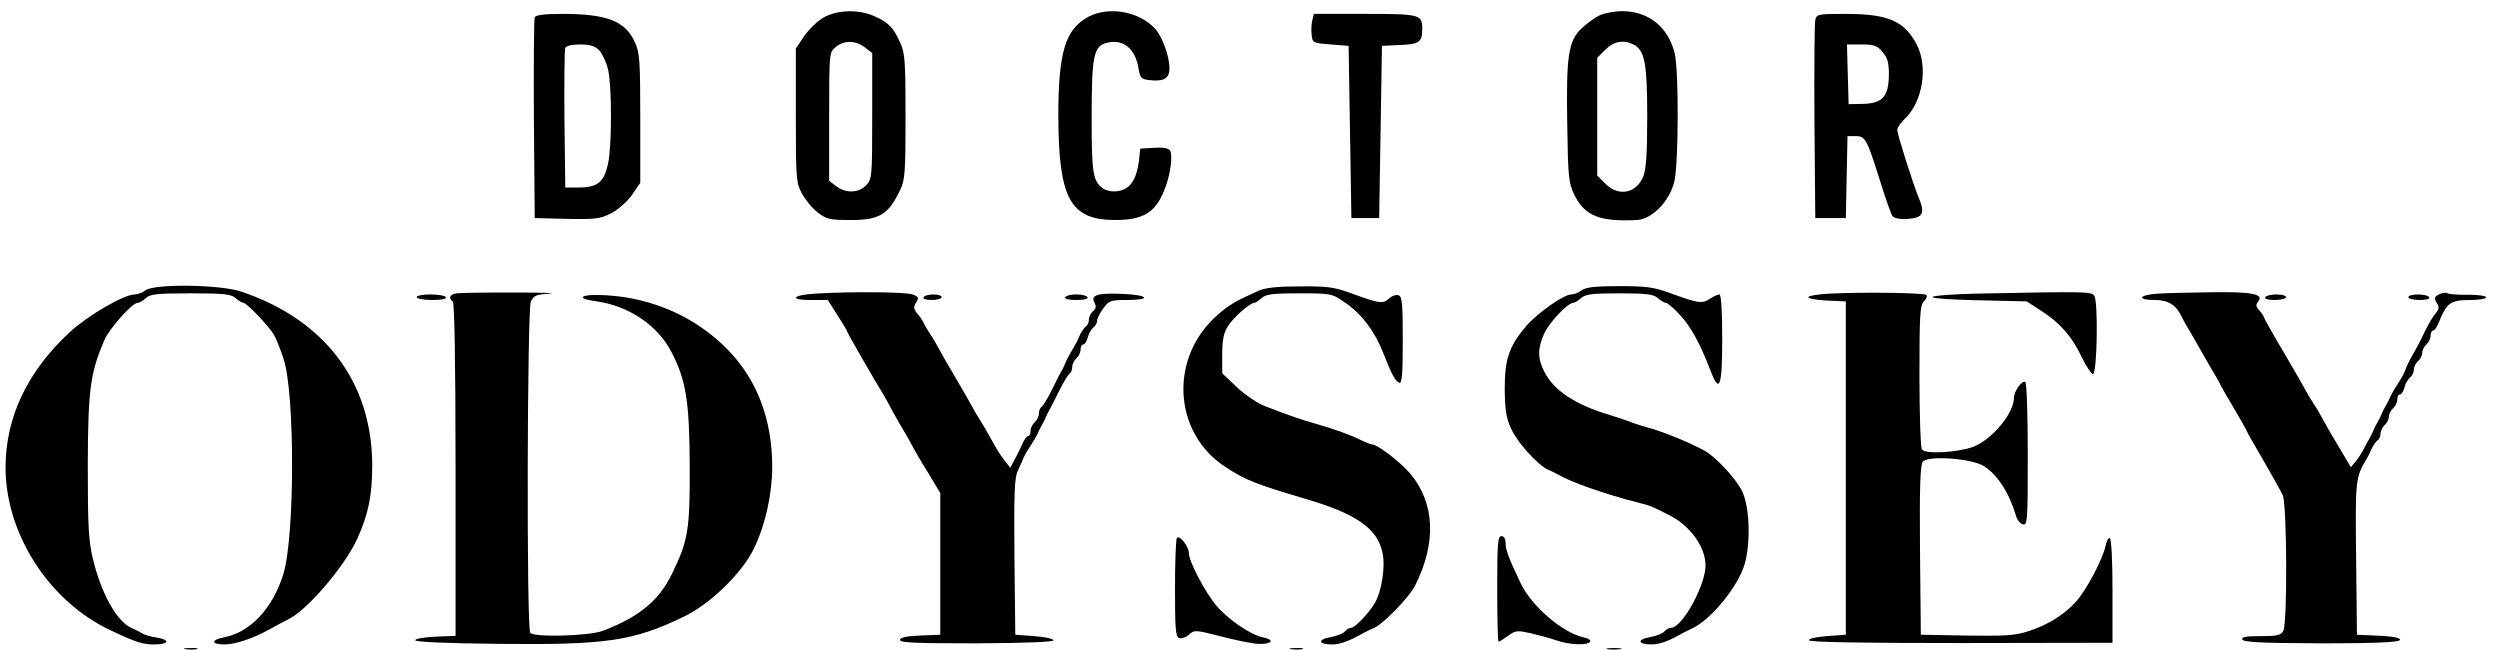
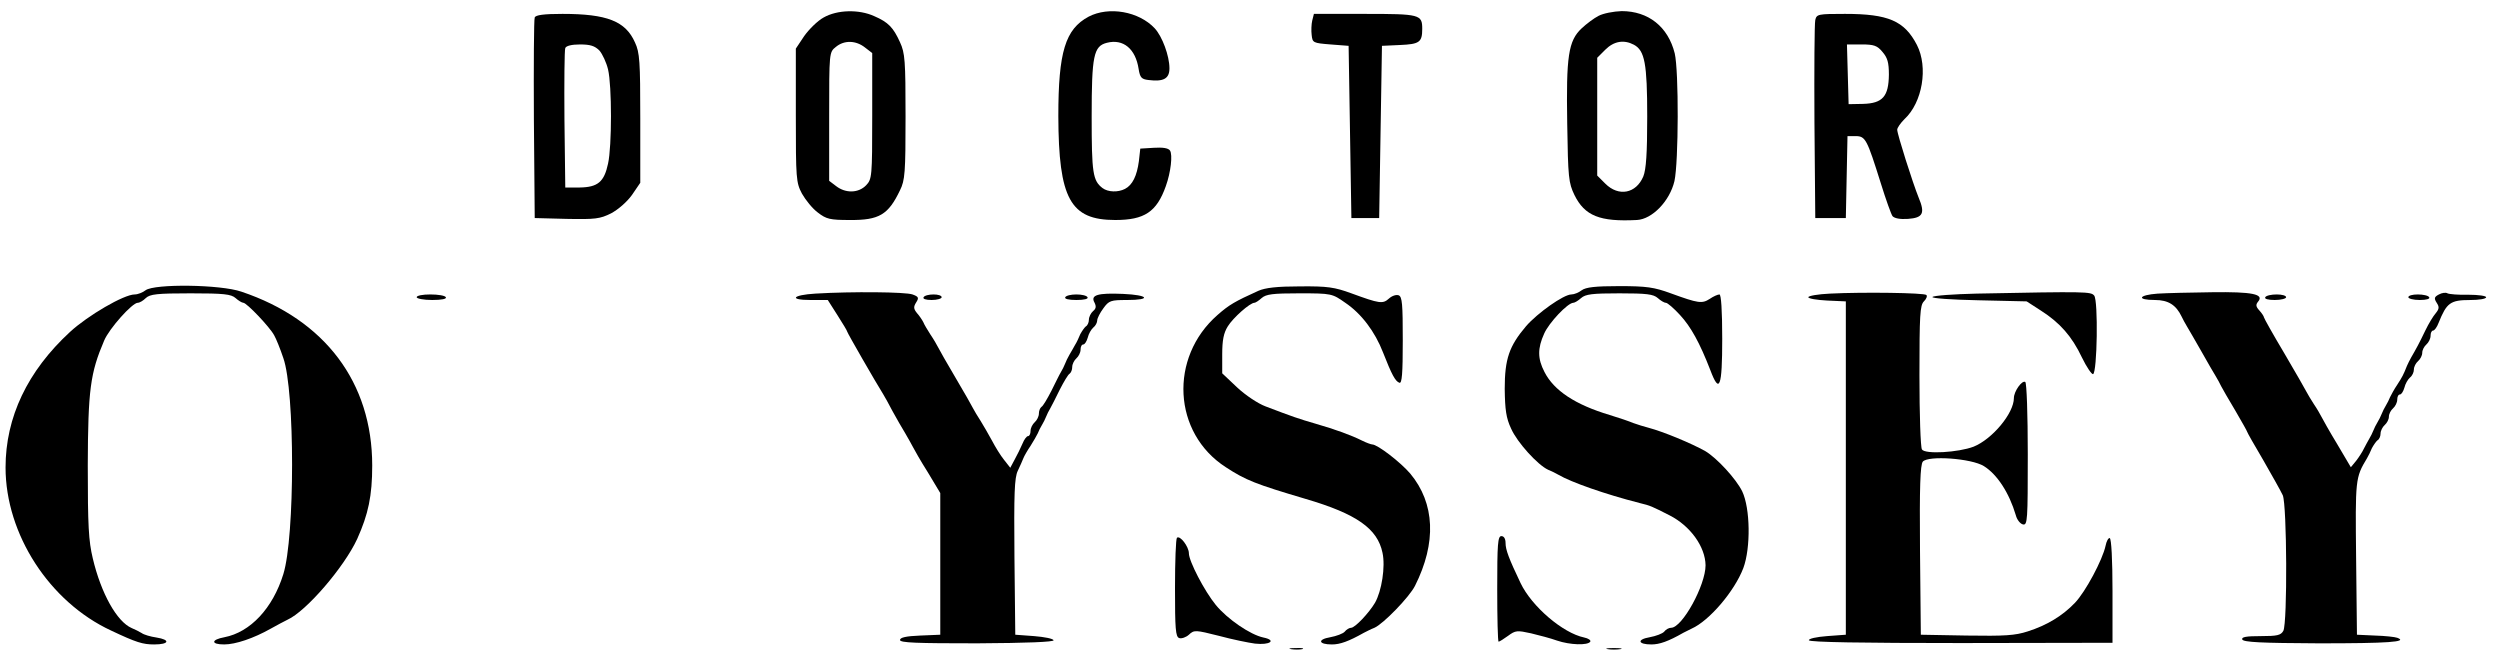
<svg xmlns="http://www.w3.org/2000/svg" version="1.0" width="900pt" height="234pt" viewBox="0 0 900 234" preserveAspectRatio="xMidYMid meet">
  <g transform="translate(0,234) scale(0.1,-0.1)" fill="#000000" stroke="none">
    <path d="M2965 2277 c-22 -12 -53 -43 -70 -67 l-30 -45 0 -240 c0 -229 1 -242 22 -282 13 -23 38 -54 57 -68 31 -24 44 -27 115 -27 106 -1 139 19 181 107 18 36 20 64 20 265 0 202 -2 229 -20 268 -24 53 -42 72 -93 94 -55 25 -133 23 -182 -5z m149 -108 l26 -20 0 -227 c0 -218 -1 -227 -22 -249 -27 -28 -73 -30 -108 -3 l-25 19 0 231 c0 231 0 232 24 251 30 25 72 24 105 -2z" />
    <path d="M3919 2280 c-84 -45 -109 -127 -109 -358 1 -298 43 -374 205 -374 105 0 149 29 182 122 18 50 25 113 15 128 -6 9 -26 12 -58 10 l-49 -3 -5 -45 c-7 -53 -23 -86 -50 -100 -25 -13 -61 -12 -81 3 -35 27 -39 54 -39 257 0 220 7 254 55 266 59 15 103 -22 114 -94 5 -32 11 -37 35 -40 55 -7 76 5 76 42 0 45 -26 115 -53 144 -57 61 -165 80 -238 42z" />
    <path d="M5755 2283 c-16 -8 -44 -29 -61 -45 -48 -45 -56 -100 -52 -343 3 -196 5 -213 26 -257 37 -75 91 -97 225 -90 55 3 118 68 135 140 15 68 16 397 1 460 -24 96 -95 152 -191 152 -29 -1 -66 -8 -83 -17z m127 -104 c39 -21 48 -67 48 -259 0 -133 -4 -190 -14 -215 -26 -62 -89 -74 -137 -26 l-29 29 0 212 0 212 29 29 c31 31 67 37 103 18z" />
    <path d="M1925 2277 c-3 -6 -4 -172 -3 -367 l3 -355 115 -3 c103 -2 120 0 160 20 26 14 57 41 75 66 l30 44 0 232 c0 204 -2 237 -19 273 -34 77 -101 103 -261 103 -67 0 -97 -4 -100 -13z m233 -119 c11 -13 25 -43 31 -68 14 -59 14 -276 0 -339 -14 -66 -37 -85 -102 -86 l-52 0 -3 245 c-1 134 0 250 3 257 3 8 23 13 53 13 37 0 53 -5 70 -22z" />
    <path d="M4724 2266 c-3 -13 -4 -37 -2 -52 3 -28 5 -29 68 -34 l65 -5 5 -310 5 -310 50 0 50 0 5 310 5 310 65 3 c70 3 80 10 80 58 0 52 -8 54 -207 54 l-183 0 -6 -24z" />
    <path d="M6535 2268 c-3 -13 -4 -178 -3 -368 l3 -345 55 0 55 0 3 148 3 147 29 0 c36 0 41 -11 91 -170 18 -58 37 -111 42 -118 7 -8 27 -12 56 -10 54 4 62 20 38 77 -21 52 -77 228 -77 244 0 7 12 24 26 38 65 60 86 187 45 267 -45 87 -103 112 -259 112 -97 0 -102 -1 -107 -22z m242 -115 c18 -21 23 -38 23 -82 -1 -78 -22 -103 -93 -105 l-52 -1 -3 108 -3 107 53 0 c44 0 56 -4 75 -27z" />
    <path d="M524 1295 c-10 -8 -28 -15 -39 -15 -39 0 -169 -76 -233 -135 -153 -141 -232 -307 -232 -488 0 -240 158 -484 380 -587 91 -43 114 -50 155 -50 55 0 59 17 8 25 -21 3 -45 10 -53 16 -8 5 -24 13 -36 18 -53 23 -110 124 -140 251 -15 63 -18 116 -18 335 1 272 9 332 59 449 18 43 101 136 121 136 7 0 20 8 29 17 15 14 40 17 161 17 120 0 146 -3 162 -17 10 -9 23 -17 28 -17 12 0 95 -87 111 -117 7 -12 22 -49 33 -82 42 -119 42 -643 0 -778 -38 -123 -119 -209 -212 -227 -49 -9 -49 -26 -1 -26 41 0 106 22 168 57 22 12 49 27 60 32 67 30 204 189 251 291 40 89 54 155 54 264 0 299 -170 525 -471 626 -75 26 -313 29 -345 5z" />
    <path d="M4530 1293 c-84 -38 -105 -50 -147 -87 -175 -153 -161 -425 30 -548 72 -47 108 -61 287 -114 184 -54 259 -107 277 -194 11 -50 -3 -138 -27 -180 -22 -37 -72 -90 -86 -90 -6 0 -17 -6 -23 -14 -6 -7 -30 -16 -52 -20 -47 -8 -43 -26 6 -26 29 0 60 11 115 42 8 4 25 13 38 18 32 14 126 111 146 151 78 155 72 297 -17 404 -35 41 -118 105 -137 105 -4 0 -21 6 -37 14 -38 19 -95 40 -168 61 -59 17 -82 25 -179 62 -27 10 -72 40 -102 68 l-54 51 0 68 c0 51 5 77 20 101 19 31 80 85 96 85 4 0 16 8 26 17 16 14 40 17 136 17 116 0 118 -1 165 -34 58 -39 107 -104 136 -179 31 -79 44 -104 59 -109 9 -3 12 32 12 152 0 132 -2 158 -15 163 -9 3 -24 -2 -35 -12 -22 -20 -34 -18 -135 19 -60 22 -86 26 -185 25 -83 0 -125 -5 -150 -16z" />
    <path d="M5694 1295 c-10 -8 -27 -15 -37 -15 -28 0 -122 -67 -163 -114 -61 -72 -77 -118 -77 -226 1 -75 5 -105 23 -143 22 -50 96 -131 133 -148 12 -5 29 -13 37 -18 46 -27 168 -70 293 -102 38 -9 44 -12 107 -44 75 -38 129 -113 130 -180 0 -72 -84 -225 -124 -225 -8 0 -19 -6 -25 -14 -6 -7 -30 -16 -52 -20 -47 -8 -43 -26 6 -26 29 0 61 11 115 42 8 4 22 11 30 15 63 28 154 134 186 218 27 73 25 215 -4 276 -22 45 -91 120 -133 145 -50 28 -151 70 -204 84 -16 4 -41 12 -55 17 -14 6 -52 19 -85 29 -124 37 -201 88 -235 155 -25 48 -25 85 -1 138 17 39 85 111 105 111 5 0 18 8 28 17 16 14 40 17 138 17 98 0 122 -3 138 -17 10 -9 23 -17 29 -17 6 0 29 -20 51 -44 39 -42 71 -100 109 -198 33 -88 43 -63 43 112 0 104 -4 160 -10 160 -6 0 -22 -7 -35 -16 -28 -18 -41 -16 -140 20 -60 22 -87 26 -186 26 -86 0 -120 -4 -135 -15z" />
-     <path d="M1638 1283 c-20 -5 -23 -18 -8 -28 6 -4 10 -217 10 -605 l0 -599 -72 -3 c-40 -2 -73 -7 -73 -13 0 -6 110 -11 305 -13 384 -4 478 10 660 97 95 45 211 157 254 246 41 85 66 195 66 295 0 170 -55 314 -160 421 -114 117 -269 186 -437 196 -91 6 -118 -11 -35 -22 115 -16 219 -86 268 -180 54 -103 66 -180 67 -410 1 -231 -5 -271 -65 -393 -46 -94 -117 -153 -248 -203 -50 -19 -250 -24 -261 -7 -14 21 -11 1162 2 1192 10 22 19 26 68 29 31 2 -29 4 -134 4 -104 0 -198 -1 -207 -4z" />
    <path d="M2935 1283 c-83 -5 -96 -23 -17 -23 l62 0 35 -55 c19 -30 35 -56 35 -59 0 -4 103 -183 130 -226 5 -8 20 -35 33 -60 14 -25 34 -61 46 -80 11 -19 24 -42 28 -50 4 -8 27 -49 53 -90 l45 -75 0 -255 0 -255 -72 -3 c-51 -2 -73 -7 -73 -16 0 -10 59 -12 278 -12 179 1 276 5 275 11 -2 6 -33 12 -70 15 l-68 5 -3 280 c-2 229 0 285 12 310 8 17 17 37 20 45 3 8 15 29 26 45 11 17 22 37 26 45 3 8 10 22 15 30 5 8 12 22 15 30 3 8 10 22 15 30 5 8 20 39 34 67 15 29 30 55 36 58 5 4 9 14 9 24 0 10 7 24 15 31 8 7 15 21 15 31 0 11 4 19 10 19 5 0 12 11 16 25 3 13 12 29 20 36 8 6 14 18 14 26 0 7 10 27 22 43 20 28 27 30 85 30 90 0 78 18 -14 22 -91 4 -118 -4 -103 -31 7 -14 6 -22 -5 -31 -8 -7 -15 -21 -15 -31 0 -10 -5 -21 -11 -24 -5 -4 -14 -17 -20 -28 -5 -12 -13 -30 -19 -39 -5 -10 -15 -26 -20 -35 -6 -10 -13 -25 -16 -33 -3 -8 -10 -22 -15 -30 -5 -8 -20 -39 -34 -67 -15 -29 -30 -55 -36 -58 -5 -4 -9 -14 -9 -24 0 -10 -7 -24 -15 -31 -8 -7 -15 -21 -15 -31 0 -11 -4 -19 -9 -19 -5 0 -14 -12 -20 -27 -7 -16 -19 -41 -28 -57 l-16 -30 -22 28 c-13 16 -32 47 -44 70 -12 22 -31 55 -41 71 -11 17 -23 37 -27 45 -4 8 -32 58 -63 110 -31 52 -59 102 -63 110 -4 8 -16 29 -27 45 -11 17 -23 37 -26 45 -4 8 -14 23 -23 33 -12 15 -13 22 -3 38 11 17 9 21 -13 29 -25 9 -216 11 -350 3z" />
    <path d="M6588 1283 c-43 -2 -78 -8 -78 -13 0 -5 30 -10 68 -12 l67 -3 0 -600 0 -600 -68 -5 c-38 -3 -66 -9 -65 -15 2 -7 193 -10 548 -10 l545 1 0 187 c0 111 -4 188 -10 190 -5 1 -12 -12 -15 -28 -11 -51 -72 -165 -110 -205 -45 -47 -101 -81 -170 -103 -46 -15 -83 -17 -220 -15 l-165 3 -3 304 c-2 230 1 307 10 319 19 23 175 12 220 -16 48 -30 91 -96 115 -177 4 -16 16 -31 26 -33 16 -3 17 15 17 252 0 146 -4 257 -9 261 -12 7 -41 -34 -41 -58 0 -55 -78 -148 -145 -175 -55 -21 -175 -28 -186 -10 -5 7 -9 126 -9 265 0 219 2 254 16 268 9 9 13 19 9 23 -7 8 -228 11 -347 5z" />
    <path d="M7115 1283 c-82 -2 -153 -7 -158 -12 -5 -5 69 -10 165 -12 l174 -4 51 -33 c69 -44 112 -93 148 -169 17 -35 35 -61 40 -60 15 5 19 266 4 283 -12 14 -25 15 -424 7z" />
    <path d="M7768 1283 c-70 -5 -78 -23 -10 -23 48 0 76 -18 96 -60 4 -8 12 -24 19 -35 7 -11 30 -52 52 -90 22 -39 45 -79 52 -90 7 -11 15 -27 19 -35 4 -8 27 -48 51 -88 24 -41 43 -75 43 -77 0 -2 26 -48 58 -102 31 -54 63 -111 70 -126 15 -36 17 -459 2 -488 -9 -16 -22 -19 -81 -19 -52 0 -70 -3 -67 -12 4 -10 68 -13 276 -14 249 0 323 5 282 20 -8 3 -44 7 -80 8 l-65 3 -3 275 c-3 285 -3 290 39 360 5 8 13 25 18 37 6 11 15 24 20 28 6 3 11 14 11 24 0 10 7 24 15 31 8 7 15 20 15 30 0 10 7 23 15 30 8 7 15 21 15 31 0 11 4 19 10 19 5 0 12 11 16 25 3 13 12 29 20 36 8 6 14 19 14 29 0 10 7 23 15 30 8 7 15 20 15 30 0 10 7 23 15 30 8 7 15 21 15 31 0 11 4 19 9 19 5 0 14 12 20 28 29 72 42 82 114 82 31 0 57 4 57 10 0 5 -28 9 -64 9 -36 -1 -69 2 -75 5 -6 4 -20 2 -31 -4 -17 -9 -18 -14 -8 -30 10 -15 9 -22 -3 -37 -9 -10 -26 -38 -38 -63 -22 -46 -33 -66 -51 -97 -6 -10 -12 -24 -15 -30 -13 -33 -17 -40 -35 -68 -11 -16 -22 -37 -26 -45 -3 -8 -10 -22 -15 -30 -5 -8 -12 -22 -15 -30 -3 -8 -10 -22 -15 -30 -5 -8 -12 -22 -15 -30 -3 -8 -10 -22 -15 -30 -5 -8 -13 -24 -19 -35 -5 -11 -18 -31 -28 -44 l-19 -23 -49 83 c-28 46 -53 91 -57 99 -4 8 -16 29 -27 45 -11 17 -23 37 -27 45 -4 8 -40 71 -80 139 -40 67 -73 126 -73 129 0 3 -7 14 -16 24 -13 14 -14 21 -5 32 23 27 -20 36 -166 34 -76 -1 -164 -3 -195 -5z" />
    <path d="M1500 1270 c0 -5 25 -10 56 -10 34 0 53 4 49 10 -3 6 -28 10 -56 10 -27 0 -49 -4 -49 -10z" />
    <path d="M3325 1270 c-4 -6 8 -10 29 -10 20 0 36 5 36 10 0 6 -13 10 -29 10 -17 0 -33 -4 -36 -10z" />
    <path d="M3835 1270 c-4 -6 12 -10 40 -10 28 0 44 4 40 10 -3 6 -21 10 -40 10 -19 0 -37 -4 -40 -10z" />
    <path d="M8155 1270 c-4 -6 10 -10 34 -10 23 0 41 5 41 10 0 6 -15 10 -34 10 -19 0 -38 -4 -41 -10z" />
    <path d="M8670 1270 c0 -5 18 -10 41 -10 24 0 38 4 34 10 -3 6 -22 10 -41 10 -19 0 -34 -4 -34 -10z" />
    <path d="M4237 404 c-4 -4 -7 -85 -7 -181 0 -147 2 -175 15 -180 9 -3 25 3 35 12 19 18 24 17 108 -4 48 -13 107 -25 130 -28 54 -6 79 12 30 22 -47 10 -129 66 -171 117 -41 50 -97 158 -97 186 0 24 -32 66 -43 56z" />
    <path d="M5390 220 c0 -104 2 -190 5 -190 3 0 19 10 34 21 27 20 33 20 83 9 29 -7 71 -18 93 -26 47 -16 111 -18 120 -4 3 5 -7 12 -22 15 -77 16 -189 112 -229 196 -42 88 -54 120 -54 144 0 16 -6 25 -15 25 -13 0 -15 -28 -15 -190z" />
-     <path d="M668 3 c12 -2 30 -2 40 0 9 3 -1 5 -23 4 -22 0 -30 -2 -17 -4z" />
+     <path d="M668 3 z" />
    <path d="M4648 3 c12 -2 30 -2 40 0 9 3 -1 5 -23 4 -22 0 -30 -2 -17 -4z" />
    <path d="M5788 3 c12 -2 32 -2 45 0 12 2 2 4 -23 4 -25 0 -35 -2 -22 -4z" />
  </g>
</svg>